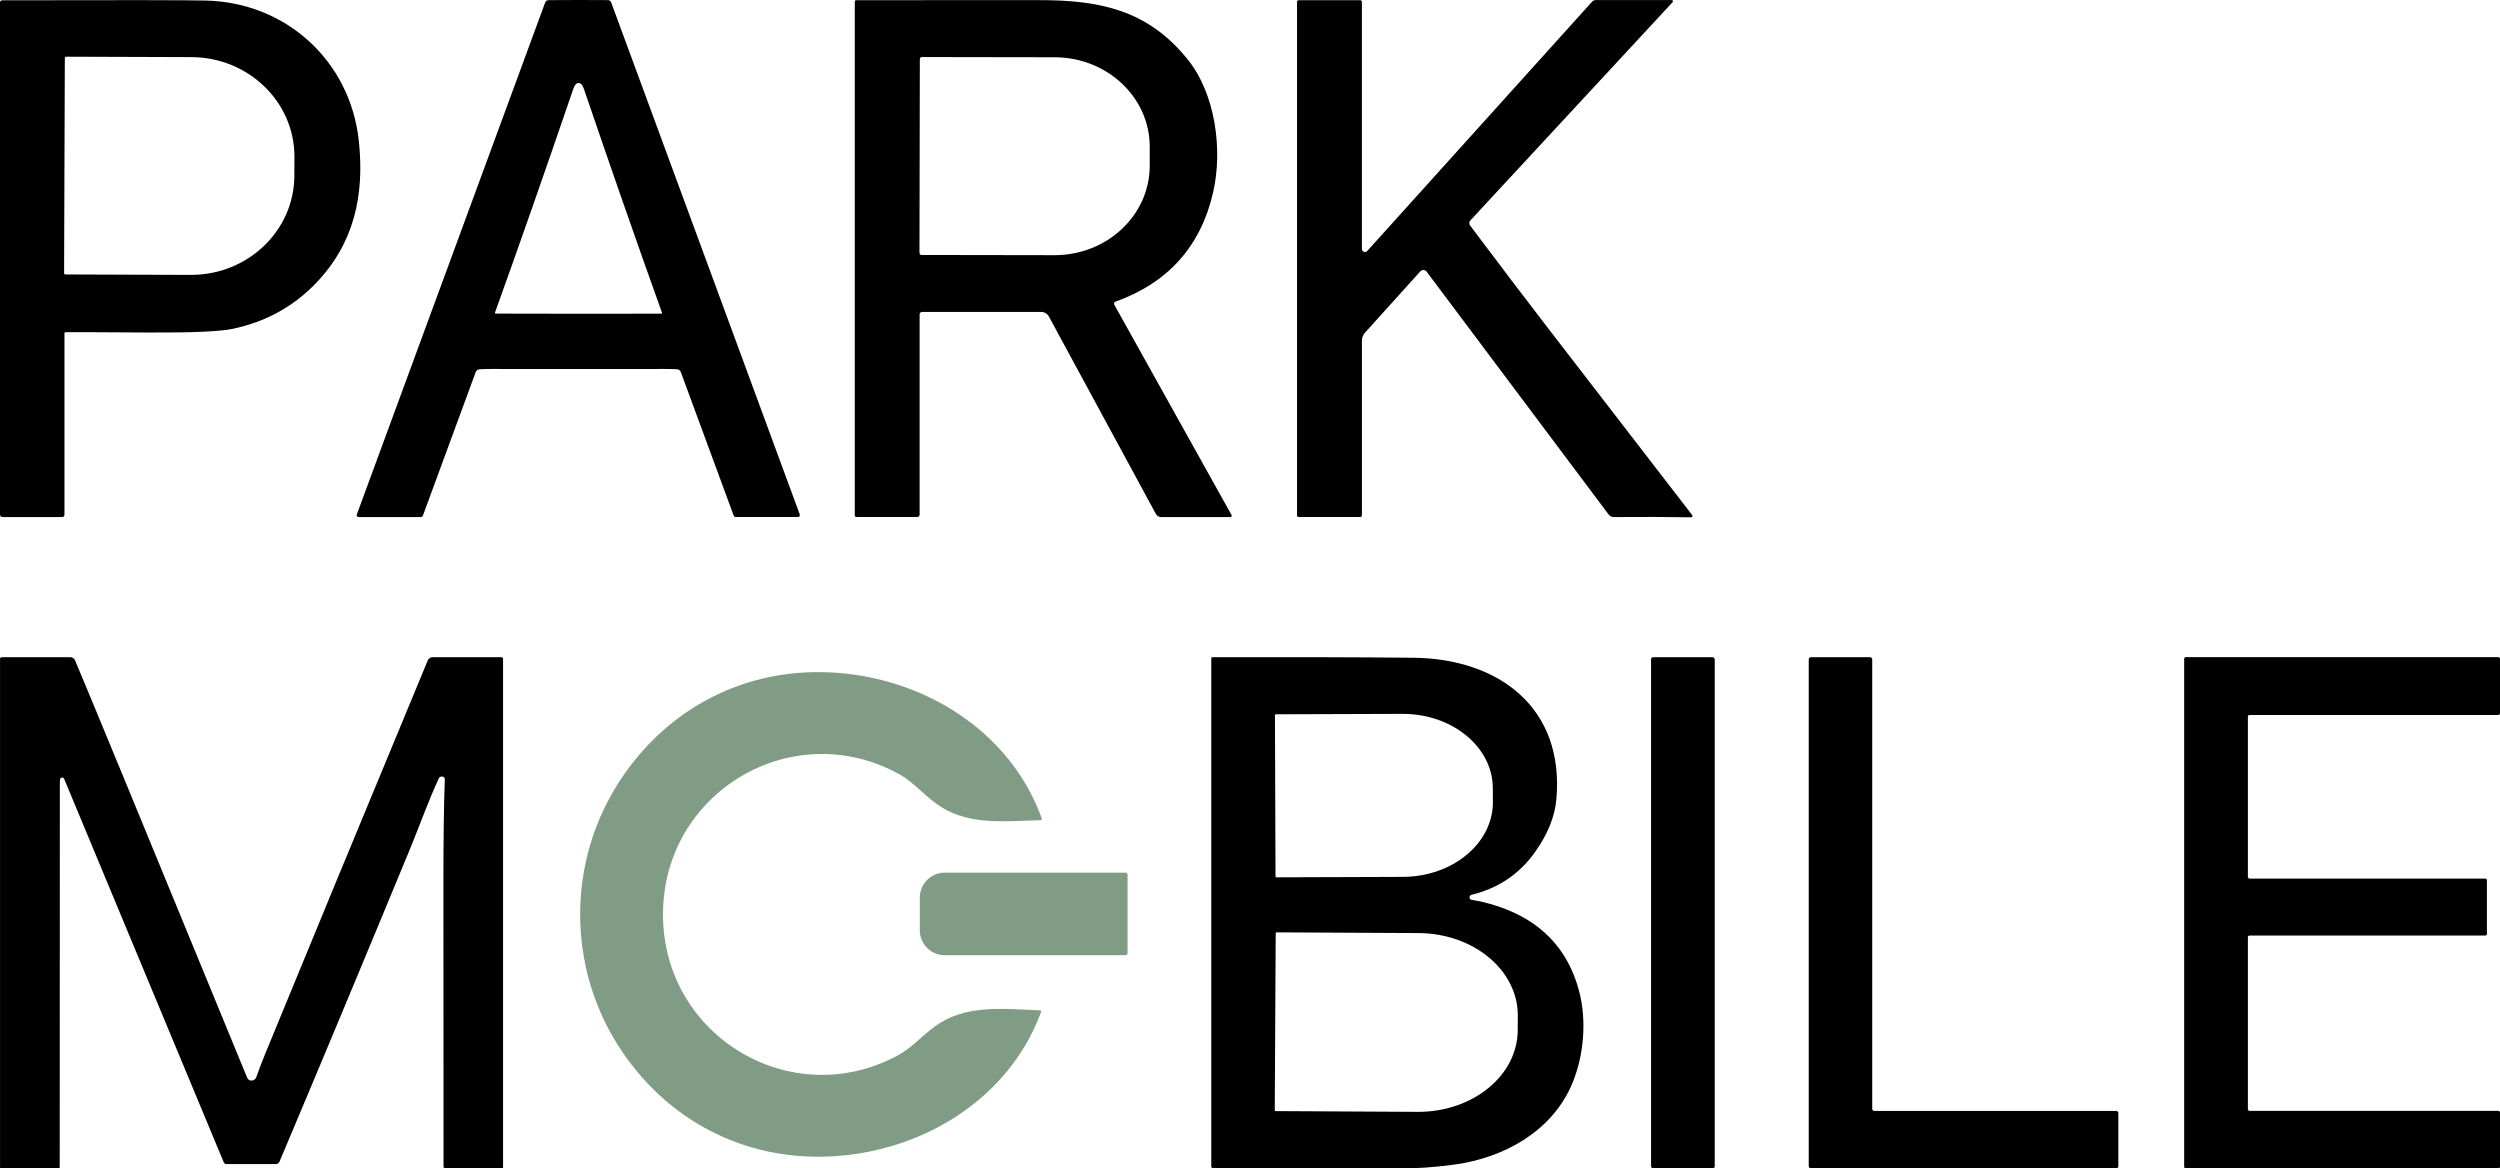
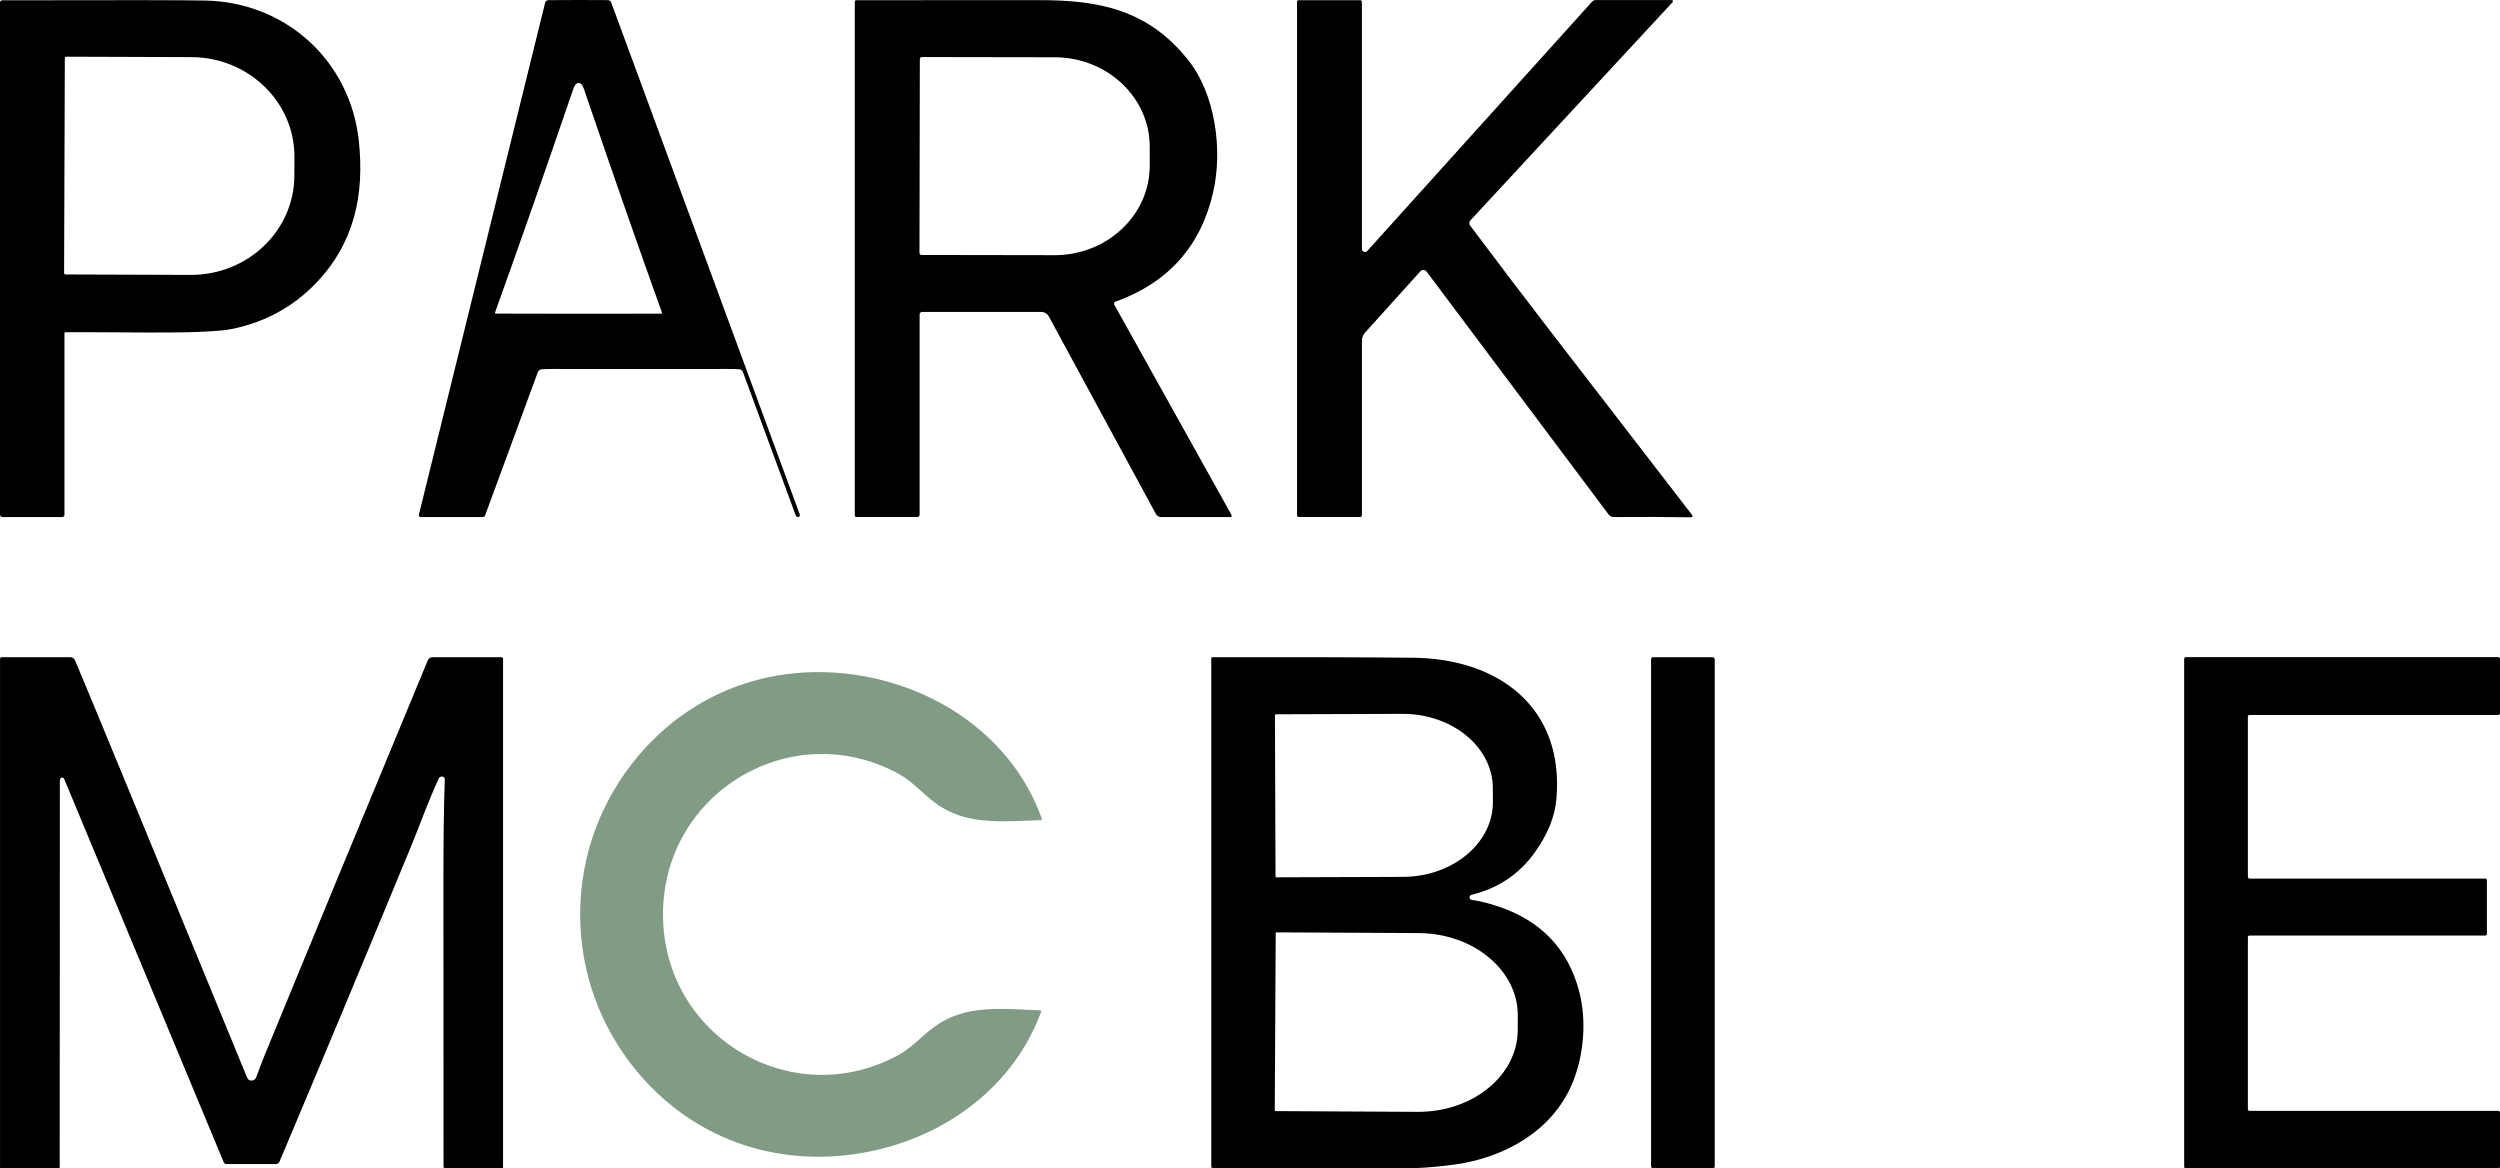
<svg xmlns="http://www.w3.org/2000/svg" id="_Слой_2" data-name="Слой 2" viewBox="0 0 694.99 324.82">
  <defs>
    <style>
      .cls-1 {
        fill: #809c84;
      }

      .cls-1, .cls-2 {
        stroke-width: 0px;
      }
    </style>
  </defs>
  <g id="_Слой_1-2" data-name="Слой 1">
    <path class="cls-2" d="m470.51,143.43c-.03.26-.18.39-.43.38-6.31-.11-13.46-.13-21.47-.07-.56,0-1.09-.26-1.42-.71l-50.59-67.51c-.38-.5-1.09-.61-1.6-.23-.06.04-.11.09-.16.15l-15.39,17.06c-.54.6-.84,1.37-.84,2.17v48.58c0,.27-.21.48-.48.48h-17.13c-.24,0-.43-.19-.43-.42h0V.51c0-.25.21-.46.46-.46h17.1c.26,0,.47.21.47.47h0v68.7c0,.47.39.85.86.84.24,0,.46-.1.62-.28L442.58.48c.25-.29.63-.46,1.02-.46h21.13c.19,0,.34.15.34.34,0,.09-.03.17-.09.24l-56.22,60.67c-.37.39-.4,1-.07,1.43,8.11,10.81,15.31,20.29,21.58,28.43,14.09,18.29,27.45,35.62,40.08,51.97.11.15.17.26.16.33Z" />
    <path class="cls-2" d="m18.2,92.35c-.16,0-.28.13-.28.29v50.47c0,.35-.28.63-.63.63H.68c-.38,0-.68-.3-.68-.67h0V.66C0,.34.26.08.58.08,33.02,0,51.87.03,57.14.15c22.34.49,40.22,16.73,42.61,39,1.63,15.13-1.3,28.63-12.1,39.75-6.25,6.44-13.91,10.61-22.99,12.52-3.53.74-11.25,1.08-23.17,1.02-14.99-.09-22.75-.12-23.29-.09Zm-.18-76.19l-.2,59.74c0,.22.17.39.39.4l34.78.12c15.87.06,28.78-12.27,28.84-27.53,0,0,0,0,0,0l.02-5.28c.05-15.26-12.77-27.67-28.64-27.73l-34.78-.12c-.22,0-.4.17-.41.39,0,0,0,0,0,.01Z" />
-     <path class="cls-2" d="m160.74,0c2.8,0,5.56,0,8.27.03.4,0,.75.25.89.63l52.43,142.35c.1.28-.04.59-.32.69-.06.02-.12.03-.18.03h-17.27c-.27,0-.51-.17-.61-.42l-14.69-39.89c-.16-.43-.55-.72-1.01-.76-.79-.07-1.91-.1-3.36-.09-8.33.01-16.38.02-24.14.02-7.75,0-15.8,0-24.13-.02-1.45,0-2.57.03-3.36.1-.46.04-.85.33-1.01.76l-14.68,39.89c-.1.25-.34.42-.61.42h-17.27c-.29.01-.53-.23-.53-.52,0-.06.01-.13.03-.19L151.57.66c.14-.37.5-.62.89-.62,2.72-.02,5.48-.03,8.28-.04Zm.08,87.22c12.19,0,19.85,0,22.99-.02.12,0,.22-.09.23-.21,0-.03,0-.06-.02-.09-6.69-18.65-13.93-39.38-21.7-62.18-.37-1.1-.86-1.65-1.47-1.65s-1.11.55-1.48,1.65c-7.79,22.79-15.05,43.51-21.76,62.16-.04.11.01.24.12.28.03.01.06.02.09.02,3.14.02,10.81.03,23,.04Z" />
+     <path class="cls-2" d="m160.74,0c2.8,0,5.56,0,8.27.03.4,0,.75.25.89.63l52.43,142.35c.1.28-.04.59-.32.69-.06.02-.12.03-.18.03c-.27,0-.51-.17-.61-.42l-14.69-39.89c-.16-.43-.55-.72-1.01-.76-.79-.07-1.91-.1-3.36-.09-8.33.01-16.38.02-24.14.02-7.75,0-15.8,0-24.13-.02-1.45,0-2.57.03-3.36.1-.46.04-.85.33-1.01.76l-14.68,39.89c-.1.25-.34.42-.61.42h-17.27c-.29.01-.53-.23-.53-.52,0-.06.01-.13.03-.19L151.57.66c.14-.37.5-.62.89-.62,2.72-.02,5.48-.03,8.28-.04Zm.08,87.22c12.19,0,19.85,0,22.99-.02.12,0,.22-.09.23-.21,0-.03,0-.06-.02-.09-6.69-18.65-13.93-39.38-21.7-62.18-.37-1.1-.86-1.65-1.47-1.65s-1.11.55-1.48,1.65c-7.79,22.79-15.05,43.51-21.76,62.16-.04.11.01.24.12.28.03.01.06.02.09.02,3.14.02,10.81.03,23,.04Z" />
    <path class="cls-2" d="m254.99,143.73h-16.89c-.26,0-.47-.21-.47-.47h0V.43c0-.21.17-.38.37-.38,24.4,0,41.34,0,50.81-.01,17.04-.03,30.21,2.77,41.23,16.31,7.91,9.72,9.87,25.31,7.24,36.96-3.4,15.07-12.47,25.26-27.2,30.56-.3.11-.46.44-.35.75.01.03.03.06.04.09l32.58,58.44c.11.19.04.44-.16.55-.06.03-.13.05-.2.05h-19.19c-.61,0-1.17-.33-1.47-.87l-29.75-54.89c-.43-.79-1.25-1.28-2.15-1.28h-33.07c-.39,0-.71.31-.71.7v55.66c0,.36-.3.66-.66.66h0Zm.72-127.31l-.1,53.88c0,.31.25.57.56.58,0,0,0,0,.01,0l36.93.06c14.61.03,26.48-11.08,26.51-24.81h0v-5.3c.03-13.73-11.8-24.88-26.41-24.91l-36.93-.06c-.31,0-.56.25-.57.56Z" />
    <path class="cls-2" d="m.32,324.8c-.17,0-.31-.13-.31-.3v-141.35c0-.25.2-.45.45-.45h19.12c.55,0,1.05.33,1.27.85,2.6,6.05,18.54,44.7,47.82,115.95.17.43.44.71.79.82.73.24,1.52-.15,1.78-.88.83-2.3,1.64-4.43,2.45-6.4,10.9-26.57,25.98-63.06,45.23-109.45.22-.54.75-.89,1.33-.89h19.12c.27,0,.48.21.48.48h0v141.32c0,.16-.13.29-.28.29h-15.78c-.27,0-.49-.22-.49-.49.01-10.69,0-36.61-.03-77.76-.01-12.6.11-22.51.38-29.74,0-.28-.02-.47-.09-.56-.3-.41-.88-.5-1.29-.2-.13.09-.23.22-.29.36-2.87,6.16-5.5,13.55-8.02,19.66-13.05,31.57-25.14,60.54-36.27,86.89-.17.4-.56.66-.99.66h-13.73c-.35,0-.65-.21-.78-.52l-44.35-106.55c-.1-.25-.35-.41-.61-.4-.39.02-.59.4-.59,1.15,0,62.04-.01,97.75-.04,107.13,0,.21-.17.38-.39.38H.32Z" />
    <path class="cls-2" d="m337.33,324.81c-.33,0-.6-.27-.6-.6h0v-141.18c0-.19.15-.34.34-.34,23.34-.03,41.95.02,55.82.16,23.67.24,42.1,13.8,39.77,39.43-.45,4.85-2.46,9.76-6.03,14.75-4.31,6-10.16,9.91-17.57,11.73-.38.09-.61.48-.52.86.07.28.3.48.58.53,2.13.32,4.44.88,6.95,1.69,12.13,3.93,19.77,11.81,22.91,23.65,2.21,8.33,1.32,18.3-2.06,26.09-5.6,12.91-18.67,20.24-32.54,22.16-5.73.79-11.06,1.14-15.97,1.07-2.2-.03-19.23-.03-51.08,0Zm17.1-125.99l.16,44.84c0,.13.11.23.24.23l35.16-.12c13.86-.05,25.07-9.36,25.03-20.81h0s-.02-3.88-.02-3.88c-.04-11.44-11.31-20.68-25.17-20.63l-35.16.12c-.13,0-.24.11-.24.24,0,0,0,0,0,.01Zm.21,60.59l-.26,49.24c0,.13.1.23.23.23h0l39.48.21c15.3.08,27.76-10.06,27.83-22.66l.02-4.08c.07-12.6-12.28-22.88-27.58-22.96h0l-39.48-.2c-.12,0-.22.1-.23.22Z" />
    <rect class="cls-2" x="458.99" y="182.7" width="17.7" height="142.1" rx=".58" ry=".58" />
-     <path class="cls-2" d="m503.43,182.7h16.43c.34,0,.61.27.61.61h0v124.91c0,.34.27.61.61.61h67.2c.34,0,.61.27.61.61h0v14.76c0,.34-.27.61-.61.61h-84.85c-.34,0-.61-.27-.61-.61h0v-140.89c0-.34.27-.61.61-.61h0Z" />
    <path class="cls-2" d="m625.37,308.81h69.15c.26,0,.47.21.47.47v15.06c0,.26-.21.47-.47.47h-86.86c-.26,0-.47-.21-.47-.47h0v-141.19c0-.26.21-.47.47-.47h86.86c.26,0,.47.21.47.47v15.14c0,.26-.21.47-.47.47h-69.15c-.26,0-.47.21-.47.47h0v44.54c0,.26.21.47.47.47h65.51c.26,0,.47.21.47.47h0v14.9c0,.26-.21.47-.47.47h-65.51c-.26,0-.47.21-.47.47h0v47.79c0,.26.21.47.47.47h0Z" />
    <path class="cls-1" d="m184.31,254.04c-.13,34.01,35.75,55.43,65.39,39.29,4.44-2.41,7.45-6.49,12.05-9.2,8.02-4.75,17.33-3.66,27.31-3.27.21.01.37.19.36.39,0,.04,0,.07-.02.11-7.96,21.59-27.99,35.57-50.25,39.24-23.83,3.92-46.61-4.16-62.03-22.69-10.21-12.27-15.9-27.63-15.84-43.95.06-16.33,5.87-31.65,16.17-43.84,15.56-18.41,38.4-26.32,62.2-22.22,22.23,3.83,42.15,17.96,49.95,39.61.07.19-.03.4-.23.48-.04.01-.07.02-.11.02-9.98.32-19.3,1.34-27.29-3.47-4.58-2.75-7.55-6.85-11.97-9.3-29.52-16.35-65.57,4.79-65.69,38.8Z" />
-     <path class="cls-1" d="m313.46,265c0,.3-.24.54-.54.54h-50.34c-3.8,0-6.88-3.13-6.88-6.98v-8.98c0-3.85,3.08-6.98,6.88-6.98h50.34c.3,0,.54.24.54.54v21.86Z" />
  </g>
</svg>